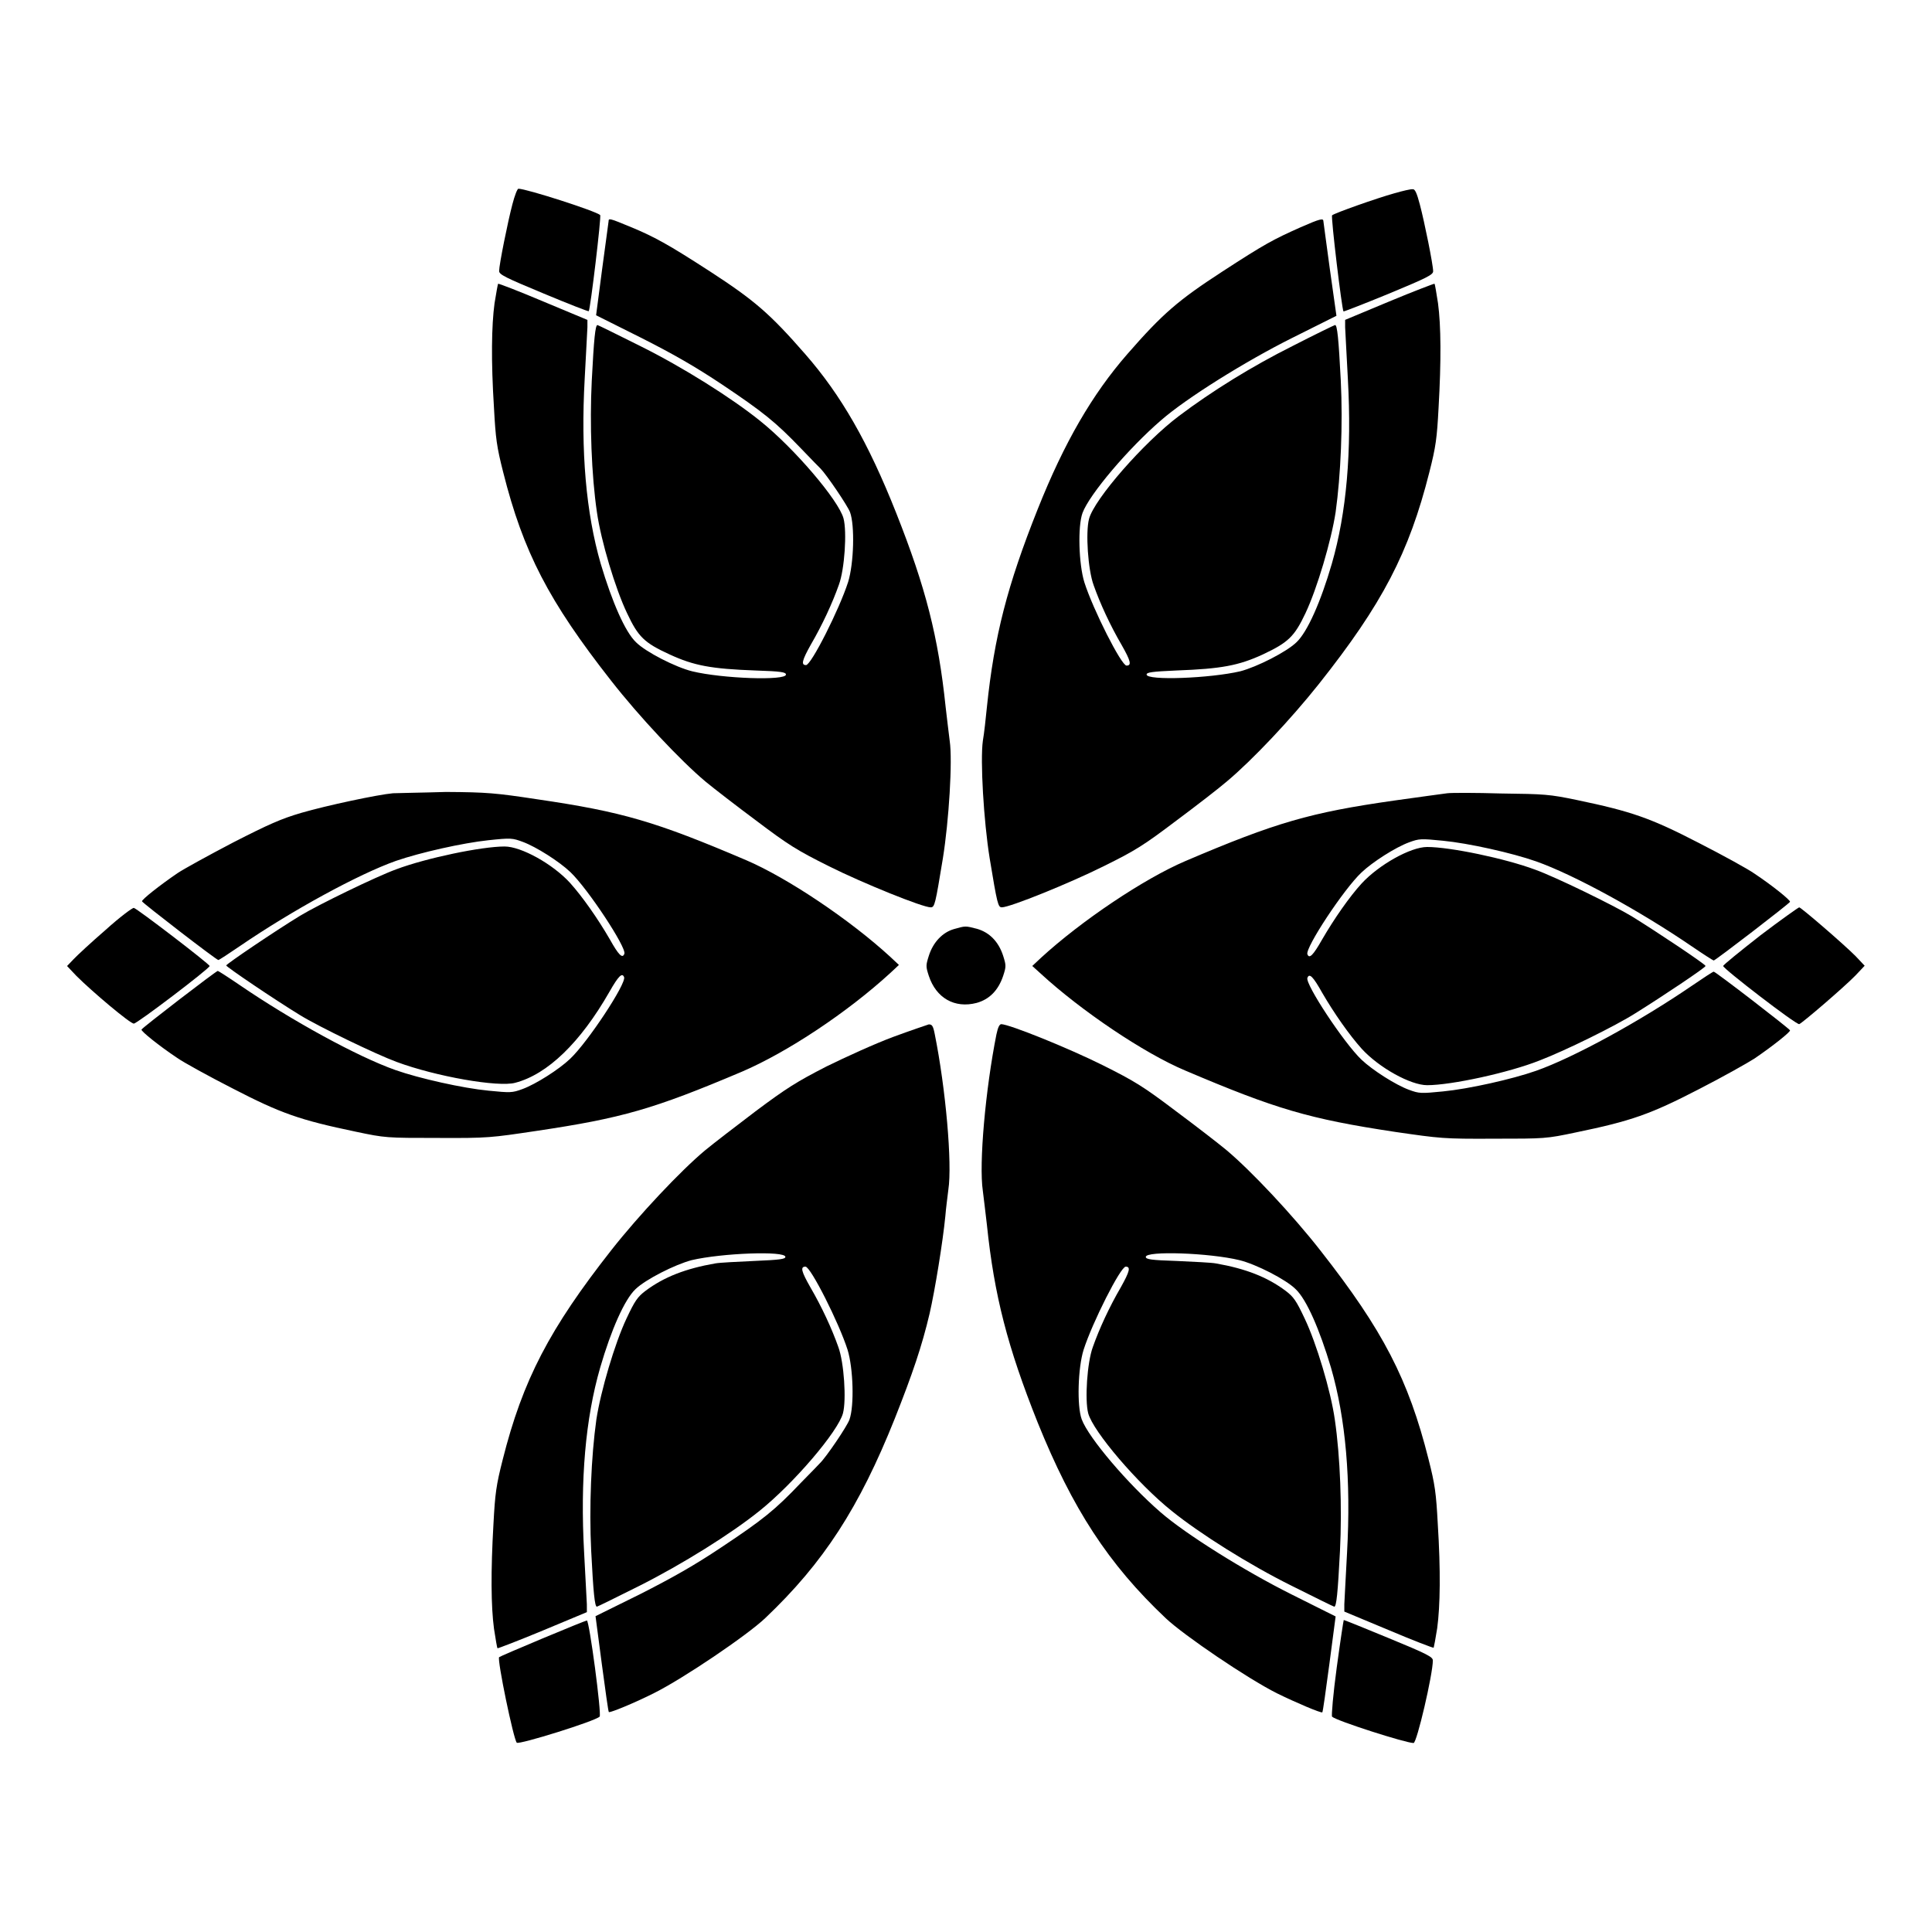
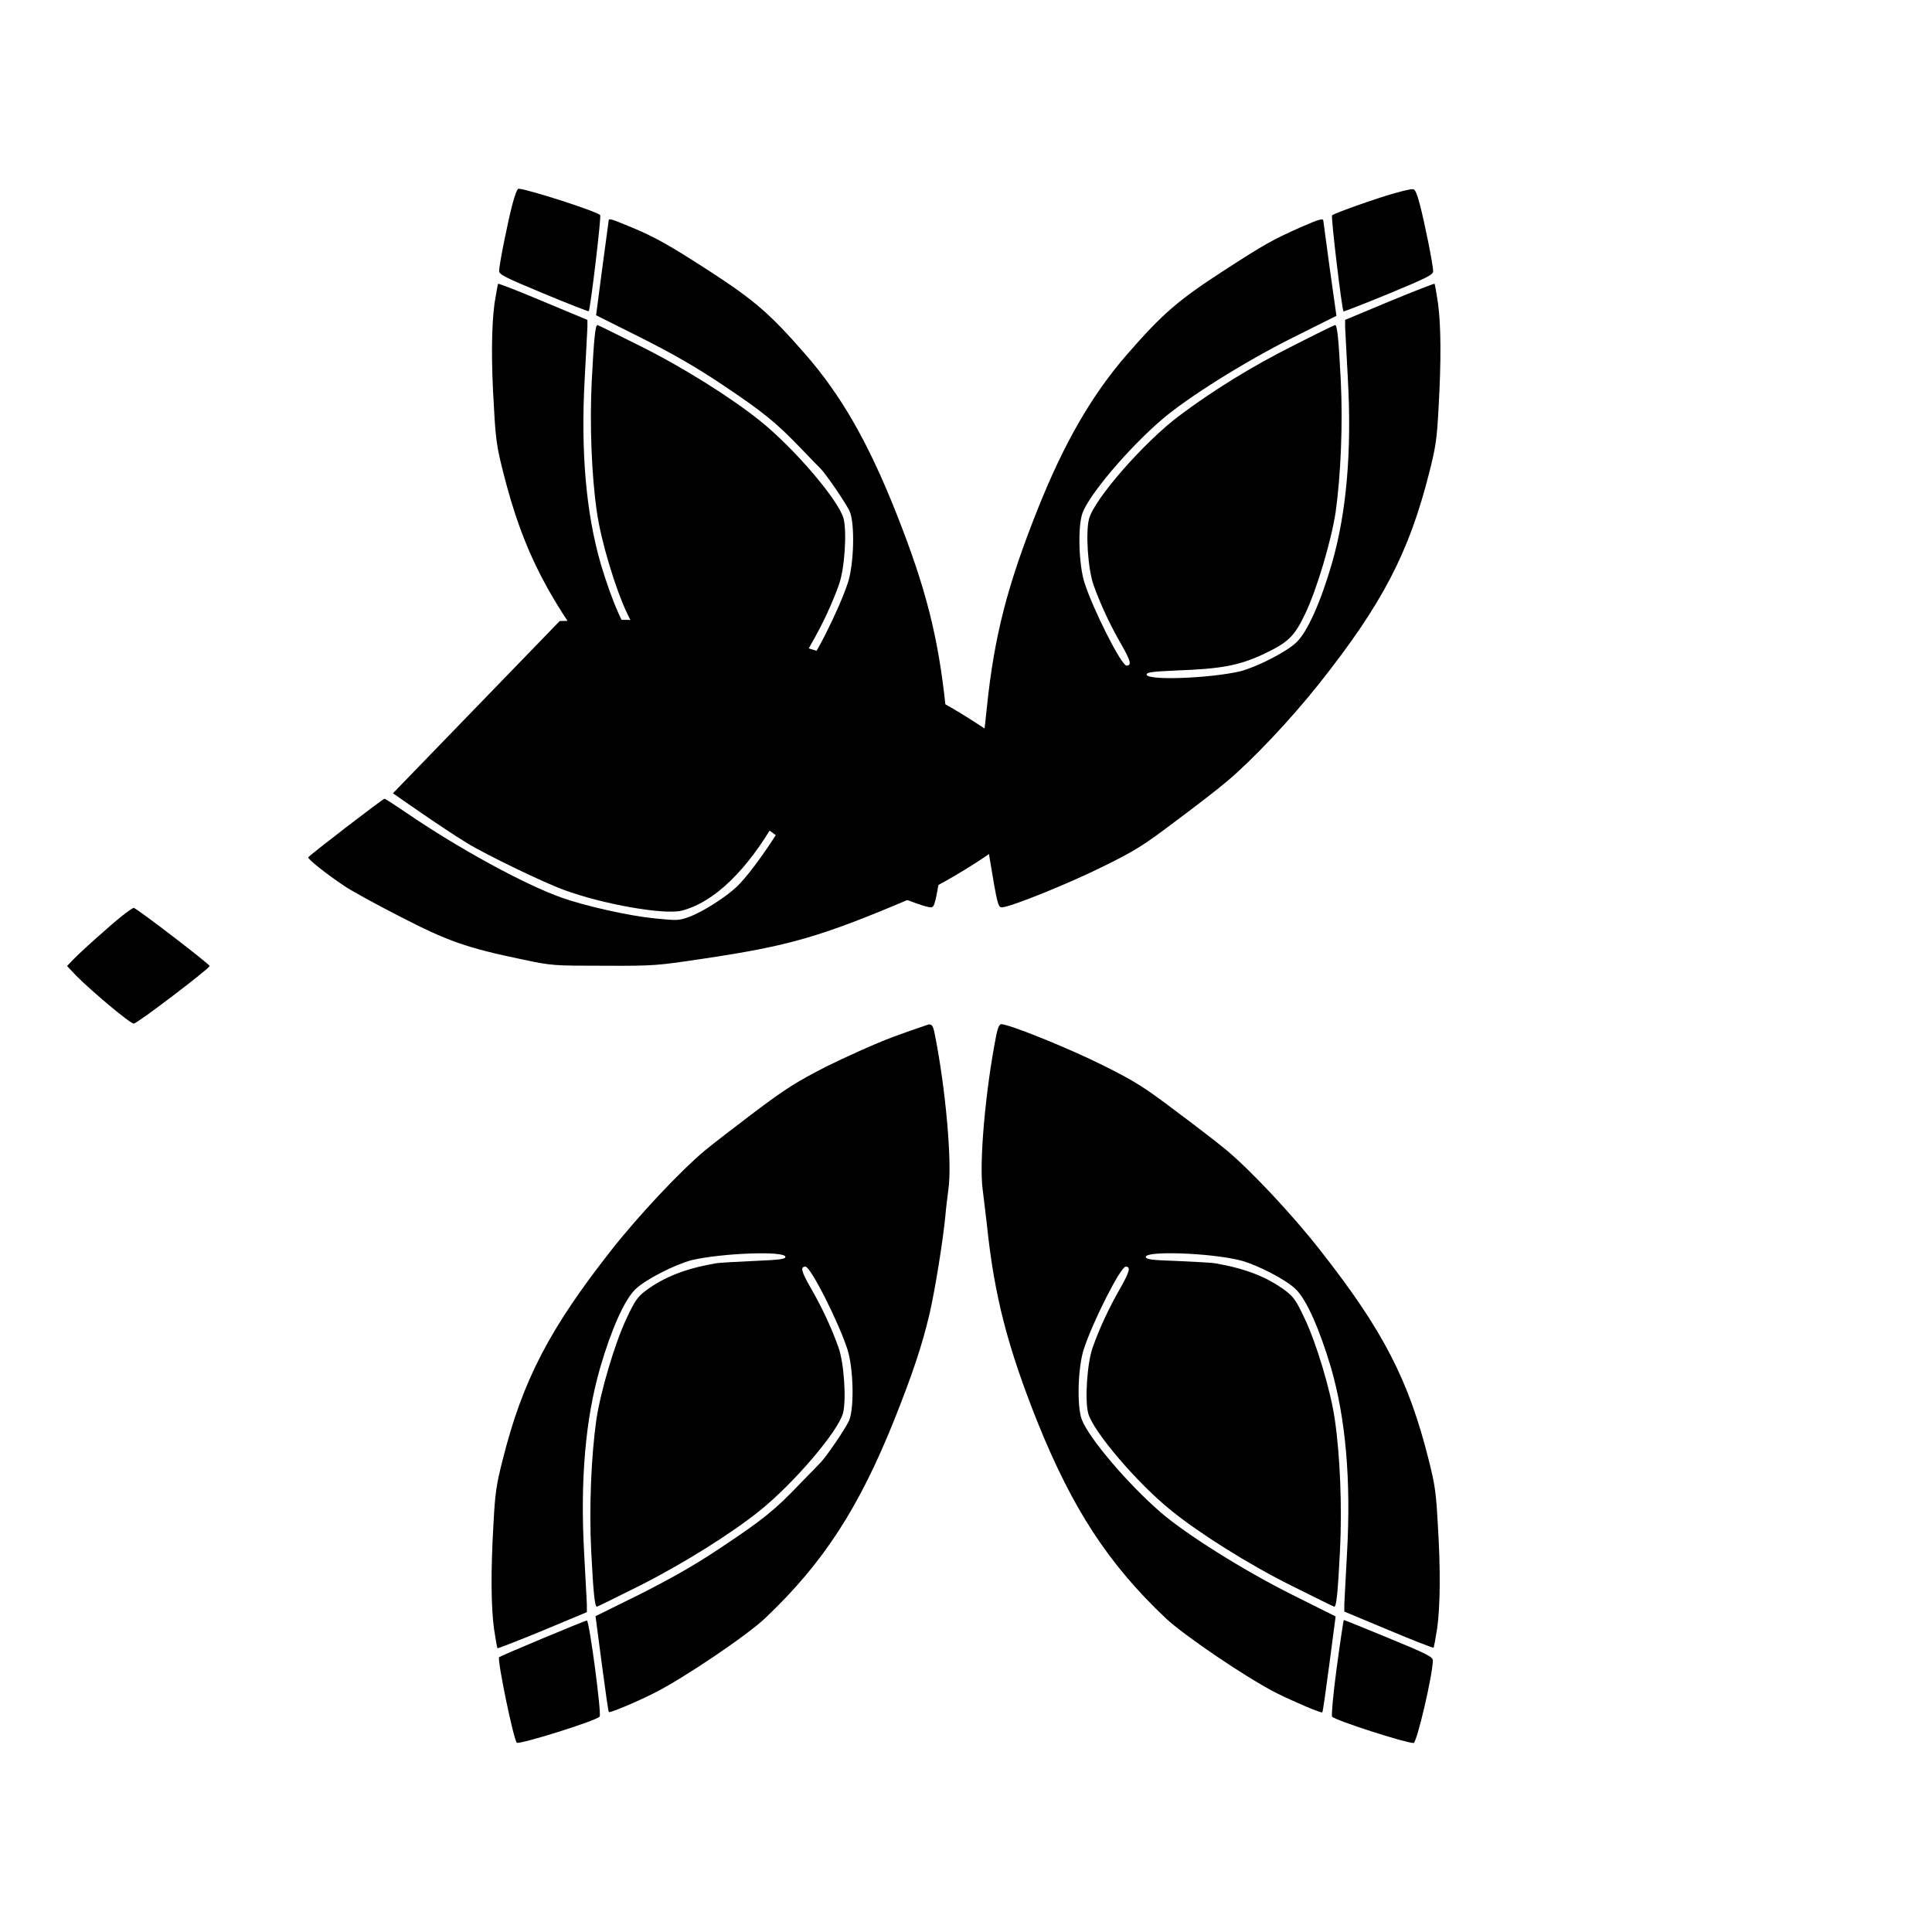
<svg xmlns="http://www.w3.org/2000/svg" fill="#000000" width="800px" height="800px" version="1.1" viewBox="144 144 512 512">
  <g>
    <path d="m279.8 198.11c-1.223 4.606-3.527 16.051-3.527 17.707 0 0.938 1.582 1.727 11.805 5.973 6.551 2.734 11.875 4.82 11.949 4.68 0.434-0.574 3.383-25.191 3.023-25.477-1.152-1.078-19.578-6.981-21.664-6.981-0.293-0.004-1.012 1.867-1.586 4.098z" />
    <path d="m513.5 195.23c-4.68 1.297-15.836 5.254-16.48 5.828-0.359 0.359 2.59 24.973 3.023 25.477 0.07 0.07 5.469-2.016 11.949-4.68 10.219-4.246 11.805-5.039 11.805-5.973 0-1.727-2.305-13.098-3.527-17.707-0.793-3.023-1.297-4.102-1.871-4.031-0.508-0.062-2.668 0.441-4.898 1.086z" />
    <path d="m305.28 202.65c-0.07 0.359-0.793 6.117-1.727 12.812l-1.582 12.09 11.805 5.902c8.566 4.32 14.465 7.699 21.594 12.453 10.941 7.34 14.18 9.934 21.016 17.059 2.59 2.734 4.894 5.039 5.039 5.184 1.582 1.582 7.199 9.859 7.844 11.586 1.297 3.527 1.008 13.602-0.504 18.496-2.305 7.199-9.789 22.023-11.156 22.023s-1.078-1.223 1.297-5.469c3.023-5.184 5.688-10.941 7.414-15.836 1.512-4.102 2.16-14.035 1.223-17.562-1.297-4.82-13.098-18.641-22.094-25.84-7.484-6.047-20.512-14.25-31.812-19.863-6.047-3.023-11.156-5.543-11.301-5.543-0.574 0-0.938 3.598-1.512 14.754-0.574 11.445-0.07 25.047 1.367 34.836 1.078 7.629 4.894 20.297 7.988 26.773 2.949 6.262 4.535 7.844 11.301 10.941 6.406 2.949 10.941 3.816 22.816 4.246 6.695 0.215 7.988 0.434 7.988 1.078 0 1.656-16.84 1.078-24.832-0.863-4.391-1.078-12.309-5.109-14.898-7.699-2.879-2.734-6.332-10.652-9.355-20.801-3.887-13.457-5.324-29.727-4.246-49.086 0.359-6.332 0.648-12.453 0.719-13.602v-1.941l-11.73-4.894c-6.477-2.734-11.875-4.82-11.949-4.68-0.07 0.145-0.504 2.445-0.938 5.184-0.793 5.902-0.938 15.188-0.145 27.711 0.434 8.062 0.719 10.293 2.445 17.059 5.324 21.16 12.09 34.188 28.574 55.203 7.414 9.5 18.426 21.23 25.047 26.773 2.086 1.727 8.133 6.406 13.457 10.363 8.566 6.477 10.797 7.844 19.289 12.09 8.926 4.461 24.758 10.867 26.918 10.867 1.078 0 1.223-0.793 3.238-13.027 1.582-9.859 2.59-25.84 1.801-31.094-0.289-2.086-0.719-6.117-1.078-8.996-1.941-18.57-5.254-31.598-13.098-51.387-7.414-18.715-14.609-31.234-24.109-42.105-9.355-10.723-13.457-14.25-25.191-21.879-11.012-7.125-14.828-9.285-21.734-12.09-4.898-2.016-5.188-2.09-5.188-1.227z" />
    <path d="m488.67 204.23c-7.269 3.238-9.43 4.391-20.727 11.73-11.73 7.629-15.836 11.156-25.191 21.879-9.285 10.652-16.699 23.391-23.75 41.098-8.062 20.223-11.516 33.684-13.457 52.395-0.289 2.879-0.719 6.981-1.078 8.996-0.719 5.184 0.215 21.23 1.801 31.094 2.016 12.234 2.231 13.027 3.238 13.027 2.16 0 17.992-6.406 26.918-10.867 8.492-4.176 10.723-5.613 19.289-12.09 5.324-3.957 11.371-8.637 13.457-10.438 6.695-5.613 16.77-16.266 24.328-25.766 16.84-21.23 23.895-34.762 29.293-56.141 1.727-6.766 2.016-8.996 2.445-17.059 0.719-12.523 0.648-21.809-0.145-27.711-0.434-2.734-0.793-5.039-0.938-5.184-0.07-0.07-5.543 2.016-11.949 4.68l-11.73 4.894v1.941c0.07 1.078 0.359 7.199 0.719 13.602 1.078 19.359-0.359 35.625-4.246 49.086-2.949 10.148-6.477 18.066-9.355 20.801-2.664 2.59-10.508 6.551-14.898 7.699-7.988 1.871-24.832 2.519-24.832 0.863 0-0.574 1.367-0.793 7.988-1.078 11.805-0.434 16.41-1.297 22.816-4.246 6.695-3.168 8.348-4.68 11.301-10.941 3.094-6.551 6.836-19.215 7.988-26.773 1.367-9.789 1.941-23.32 1.367-34.836-0.574-11.156-0.938-14.754-1.512-14.754-0.145 0-5.184 2.445-11.227 5.543-10.797 5.398-21.375 11.949-30.156 18.57-9.211 6.91-22.457 22.023-23.824 27.277-0.938 3.527-0.289 13.457 1.223 17.562 1.727 4.894 4.391 10.652 7.414 15.836 2.375 4.176 2.734 5.469 1.297 5.469-1.367 0-8.852-14.828-11.156-22.023-1.512-4.82-1.801-14.898-0.504-18.426 1.801-4.894 12.164-17.129 20.871-24.613 6.695-5.828 22.238-15.547 34.617-21.734l11.805-5.902-1.727-12.234c-0.938-6.695-1.656-12.453-1.727-12.812 0-0.863-0.793-0.719-6.047 1.586z" />
-     <path d="m248.14 354.22c-4.031 0.359-17.562 3.238-24.254 5.184-5.398 1.582-8.637 3.023-18.066 7.844-6.332 3.312-13.027 6.981-14.754 8.133-4.75 3.238-9.574 7.055-9.43 7.484 0.215 0.504 19.719 15.547 20.223 15.547 0.215 0 2.734-1.656 5.688-3.672 13.891-9.5 31.453-19.074 41.383-22.598 6.477-2.231 17.707-4.75 24.473-5.469 6.047-0.648 6.406-0.574 9.141 0.434 3.527 1.297 9.645 5.184 12.594 7.988 4.68 4.461 14.969 20.082 14.324 21.664-0.504 1.367-1.512 0.359-3.887-3.887-3.168-5.469-7.269-11.301-10.508-14.898-4.606-5.039-12.957-9.645-17.344-9.645-6.047 0-20.656 3.023-28.719 6.047-5.324 1.941-20.586 9.355-25.477 12.309-6.836 4.176-19.578 12.812-19.578 13.172s12.738 8.996 19.578 13.172c4.894 3.023 20.082 10.363 25.551 12.379 10.438 3.887 26.988 6.766 31.453 5.543 8.566-2.231 17.273-10.652 24.973-24.109 2.375-4.176 3.383-5.184 3.887-3.887 0.648 1.656-9.645 17.273-14.324 21.664-2.949 2.809-9.07 6.695-12.594 7.988-2.734 1.008-3.168 1.008-8.996 0.434-6.766-0.648-18.352-3.238-24.688-5.469-10.004-3.527-27.492-13.098-41.383-22.598-2.949-2.016-5.543-3.672-5.688-3.672-0.434 0-20.008 15.043-20.223 15.547-0.145 0.434 4.68 4.32 9.43 7.484 1.727 1.223 8.422 4.894 14.754 8.133 12.812 6.621 17.777 8.348 32.605 11.445 7.844 1.656 8.133 1.656 21.734 1.656 13.387 0.07 14.105-0.07 26.199-1.871 22.672-3.383 30.949-5.758 54.41-15.691 12.09-5.184 27.996-15.762 39.367-26.199l2.231-2.086-2.305-2.16c-10.652-9.789-27.277-20.945-38.219-25.621-23.969-10.219-32.746-12.812-55.348-16.121-10.941-1.656-13.242-1.871-24.184-1.941-6.332 0.199-12.738 0.273-14.031 0.344z" />
-     <path d="m527.54 354.22c-1.078 0.145-7.484 1.008-14.105 1.941-22.168 3.168-31.234 5.758-55.348 16.051-10.941 4.68-27.566 15.836-38.219 25.621l-2.305 2.16 2.305 2.086c10.652 9.789 27.277 21.016 38.219 25.621 24.039 10.219 32.746 12.812 55.637 16.266 11.949 1.727 12.812 1.871 26.125 1.801 13.602 0 13.891 0 21.734-1.656 14.684-3.023 19.793-4.82 32.605-11.445 6.332-3.238 12.957-6.981 14.754-8.133 4.75-3.238 9.574-7.055 9.43-7.484-0.215-0.504-19.719-15.547-20.223-15.547-0.215 0-2.734 1.656-5.688 3.672-13.891 9.5-31.379 19.074-41.383 22.598-6.332 2.231-17.922 4.82-24.688 5.469-5.828 0.574-6.262 0.574-8.996-0.434-3.527-1.297-9.645-5.184-12.594-7.988-4.68-4.461-14.969-20.082-14.324-21.664 0.504-1.367 1.512-0.359 3.887 3.887 3.168 5.469 7.269 11.301 10.508 14.898 4.606 5.039 12.957 9.645 17.344 9.645 6.406 0 21.664-3.312 29.797-6.551 6.766-2.59 20.082-9.141 25.406-12.523 7.269-4.535 18.57-12.09 18.57-12.523 0-0.434-12.812-8.996-19.578-13.172-4.894-2.949-20.082-10.363-25.477-12.309-8.062-3.023-22.672-6.047-28.719-6.047-4.391 0-12.738 4.68-17.344 9.645-3.238 3.527-7.34 9.43-10.508 14.898-2.375 4.176-3.383 5.184-3.887 3.887-0.648-1.656 9.645-17.273 14.324-21.664 2.949-2.809 9.07-6.695 12.594-7.988 2.734-1.008 3.168-1.008 8.996-0.434 6.766 0.648 18.352 3.238 24.688 5.469 10.004 3.527 27.492 13.098 41.383 22.598 2.949 2.016 5.543 3.672 5.688 3.672 0.434 0 20.008-15.043 20.223-15.547 0.145-0.434-4.68-4.32-9.43-7.484-1.727-1.223-8.422-4.894-14.754-8.133-12.812-6.621-17.848-8.348-32.316-11.371-7.269-1.512-8.492-1.582-20.082-1.727-6.766-0.203-13.172-0.203-14.25-0.059z" />
+     <path d="m248.14 354.22s12.738 8.996 19.578 13.172c4.894 3.023 20.082 10.363 25.551 12.379 10.438 3.887 26.988 6.766 31.453 5.543 8.566-2.231 17.273-10.652 24.973-24.109 2.375-4.176 3.383-5.184 3.887-3.887 0.648 1.656-9.645 17.273-14.324 21.664-2.949 2.809-9.07 6.695-12.594 7.988-2.734 1.008-3.168 1.008-8.996 0.434-6.766-0.648-18.352-3.238-24.688-5.469-10.004-3.527-27.492-13.098-41.383-22.598-2.949-2.016-5.543-3.672-5.688-3.672-0.434 0-20.008 15.043-20.223 15.547-0.145 0.434 4.68 4.32 9.43 7.484 1.727 1.223 8.422 4.894 14.754 8.133 12.812 6.621 17.777 8.348 32.605 11.445 7.844 1.656 8.133 1.656 21.734 1.656 13.387 0.07 14.105-0.07 26.199-1.871 22.672-3.383 30.949-5.758 54.41-15.691 12.09-5.184 27.996-15.762 39.367-26.199l2.231-2.086-2.305-2.16c-10.652-9.789-27.277-20.945-38.219-25.621-23.969-10.219-32.746-12.812-55.348-16.121-10.941-1.656-13.242-1.871-24.184-1.941-6.332 0.199-12.738 0.273-14.031 0.344z" />
    <path d="m171.99 390.43c-3.742 3.238-7.559 6.766-8.492 7.773l-1.727 1.801 2.445 2.59c4.176 4.176 14.324 12.738 15.258 12.668 0.863 0 20.082-14.609 20.082-15.258 0-0.504-19.074-15.113-20.082-15.402-0.359-0.074-3.742 2.445-7.484 5.828z" />
-     <path d="m610.45 391.94c-5.324 4.176-9.789 7.773-9.789 8.062 0 0.719 19.359 15.617 20.152 15.402 0.719-0.215 11.73-9.645 14.898-12.883l2.445-2.59-2.445-2.59c-3.238-3.238-14.18-12.668-14.898-12.883-0.285 0.066-4.965 3.379-10.363 7.481z" />
-     <path d="m396.83 390.21c-3.023 0.863-5.543 3.453-6.695 7.125-0.793 2.519-0.793 2.809 0 5.254 1.941 5.902 6.836 8.707 12.668 7.199 3.383-0.938 5.758-3.312 7.055-7.199 0.793-2.445 0.793-2.734 0-5.254-1.223-3.816-3.672-6.262-6.981-7.199-3.098-0.789-2.953-0.789-6.047 0.074z" />
    <path d="m380.71 418.79c-4.68 1.727-12.594 5.324-17.707 7.844-7.844 4.031-10.508 5.688-18.785 11.875-5.324 4.031-11.301 8.637-13.387 10.363-6.477 5.398-17.562 17.203-24.758 26.344-16.41 20.871-23.535 34.477-28.859 55.637-1.727 6.766-2.016 8.996-2.445 17.059-0.719 12.523-0.648 21.809 0.145 27.711 0.434 2.734 0.793 5.039 0.938 5.184 0.07 0.07 5.543-2.016 11.949-4.68l11.73-4.894-0.008-2.094c-0.07-1.078-0.359-7.199-0.719-13.602-1.078-19.359 0.359-35.625 4.246-49.086 2.949-10.148 6.477-18.066 9.355-20.801 2.664-2.59 10.508-6.551 14.898-7.699 7.988-1.871 24.832-2.519 24.832-0.863 0 0.574-1.367 0.793-8.277 1.078-4.535 0.215-9.141 0.434-10.293 0.648-7.844 1.367-13.602 3.598-18.496 7.269-2.086 1.582-2.809 2.59-5.039 7.34-3.094 6.551-6.836 19.215-7.988 26.773-1.367 9.789-1.941 23.32-1.367 34.836 0.574 11.156 0.938 14.754 1.512 14.754 0.145 0 5.254-2.519 11.301-5.543 11.301-5.688 24.328-13.82 31.812-19.863 8.996-7.199 20.801-21.016 22.094-25.84 0.938-3.527 0.289-13.457-1.223-17.562-1.727-4.894-4.391-10.652-7.414-15.836-2.375-4.176-2.734-5.469-1.297-5.469 1.367 0 8.852 14.828 11.156 22.023 1.512 4.894 1.801 14.898 0.504 18.496-0.574 1.727-6.191 10.004-7.844 11.586-0.145 0.145-2.375 2.519-5.039 5.184-6.836 7.199-10.078 9.789-21.016 17.059-7.199 4.82-12.957 8.062-21.594 12.453l-11.805 5.828 1.656 12.594c0.938 6.981 1.727 12.738 1.871 12.812 0.289 0.289 7.199-2.59 12.02-5.039 7.773-3.887 24.688-15.332 29.438-19.863 15.473-14.684 24.902-29.293 34.332-52.898 4.68-11.805 7.199-19.215 9.211-27.781 1.441-6.262 3.527-19.145 4.176-25.84 0.145-1.941 0.574-5.109 0.793-6.981 1.078-6.91-0.719-26.988-3.598-41.242-0.434-2.231-0.719-2.59-1.582-2.59-0.434 0.148-4.754 1.586-9.43 3.316z" />
    <path d="m408.06 418.14c-2.879 14.465-4.68 34.258-3.598 41.457 0.289 2.086 0.719 6.117 1.078 8.996 1.941 18.715 5.469 32.387 13.457 52.395 9.211 22.816 18.715 37.496 33.973 51.891 4.82 4.535 21.664 15.977 29.438 19.863 4.82 2.375 11.73 5.324 12.02 5.039 0.145-0.07 0.938-5.828 1.871-12.812l1.656-12.594-11.805-5.902c-12.379-6.191-27.926-15.906-34.617-21.734-8.637-7.484-19.074-19.719-20.871-24.613-1.297-3.527-1.008-13.602 0.504-18.426 2.305-7.199 9.789-22.023 11.156-22.023 1.367 0 1.078 1.223-1.297 5.469-3.023 5.184-5.688 10.941-7.414 15.836-1.512 4.102-2.16 14.035-1.223 17.562 1.297 4.82 13.098 18.641 22.094 25.84 7.484 6.047 20.512 14.25 31.812 19.863 6.047 3.023 11.156 5.543 11.301 5.543 0.574 0 0.938-3.598 1.512-14.754 0.574-11.445 0.07-25.047-1.367-34.836-1.078-7.629-4.894-20.297-7.988-26.773-2.231-4.75-2.949-5.758-5.039-7.34-4.894-3.672-10.652-5.902-18.496-7.269-1.078-0.215-5.688-0.434-10.293-0.648-6.836-0.215-8.277-0.434-8.277-1.078 0-1.656 16.84-1.078 24.832 0.863 4.391 1.078 12.309 5.109 14.898 7.699 2.879 2.734 6.332 10.652 9.355 20.801 3.887 13.457 5.324 29.727 4.246 49.086-0.359 6.332-0.648 12.453-0.719 13.602v1.941l11.73 4.894c6.477 2.734 11.875 4.82 11.949 4.68 0.07-0.145 0.504-2.445 0.938-5.184 0.793-5.902 0.938-15.188 0.145-27.711-0.434-8.062-0.719-10.293-2.445-17.059-5.324-21.16-12.09-34.188-28.574-55.203-7.414-9.5-18.426-21.23-25.047-26.773-2.086-1.727-8.133-6.406-13.457-10.363-8.566-6.477-10.797-7.844-19.289-12.09-8.926-4.461-24.758-10.867-26.918-10.867-0.438 0.141-0.797 0.719-1.23 2.734z" />
    <path d="m287.79 578.2c-6.191 2.59-11.371 4.82-11.516 4.965-0.574 0.574 3.816 21.809 4.68 22.672 0.574 0.574 20.727-5.688 21.953-6.91 0.574-0.574-2.734-25.551-3.383-25.477-0.219 0-5.543 2.16-11.734 4.75z" />
    <path d="m498.24 585.98c-0.938 6.91-1.441 12.812-1.223 12.957 1.078 1.078 19.504 6.981 21.594 6.981 0.863 0 5.109-18.211 5.109-21.879 0-0.938-1.512-1.727-11.66-5.902-6.406-2.664-11.805-4.82-11.949-4.82-0.074 0.07-0.938 5.754-1.871 12.664z" />
  </g>
</svg>